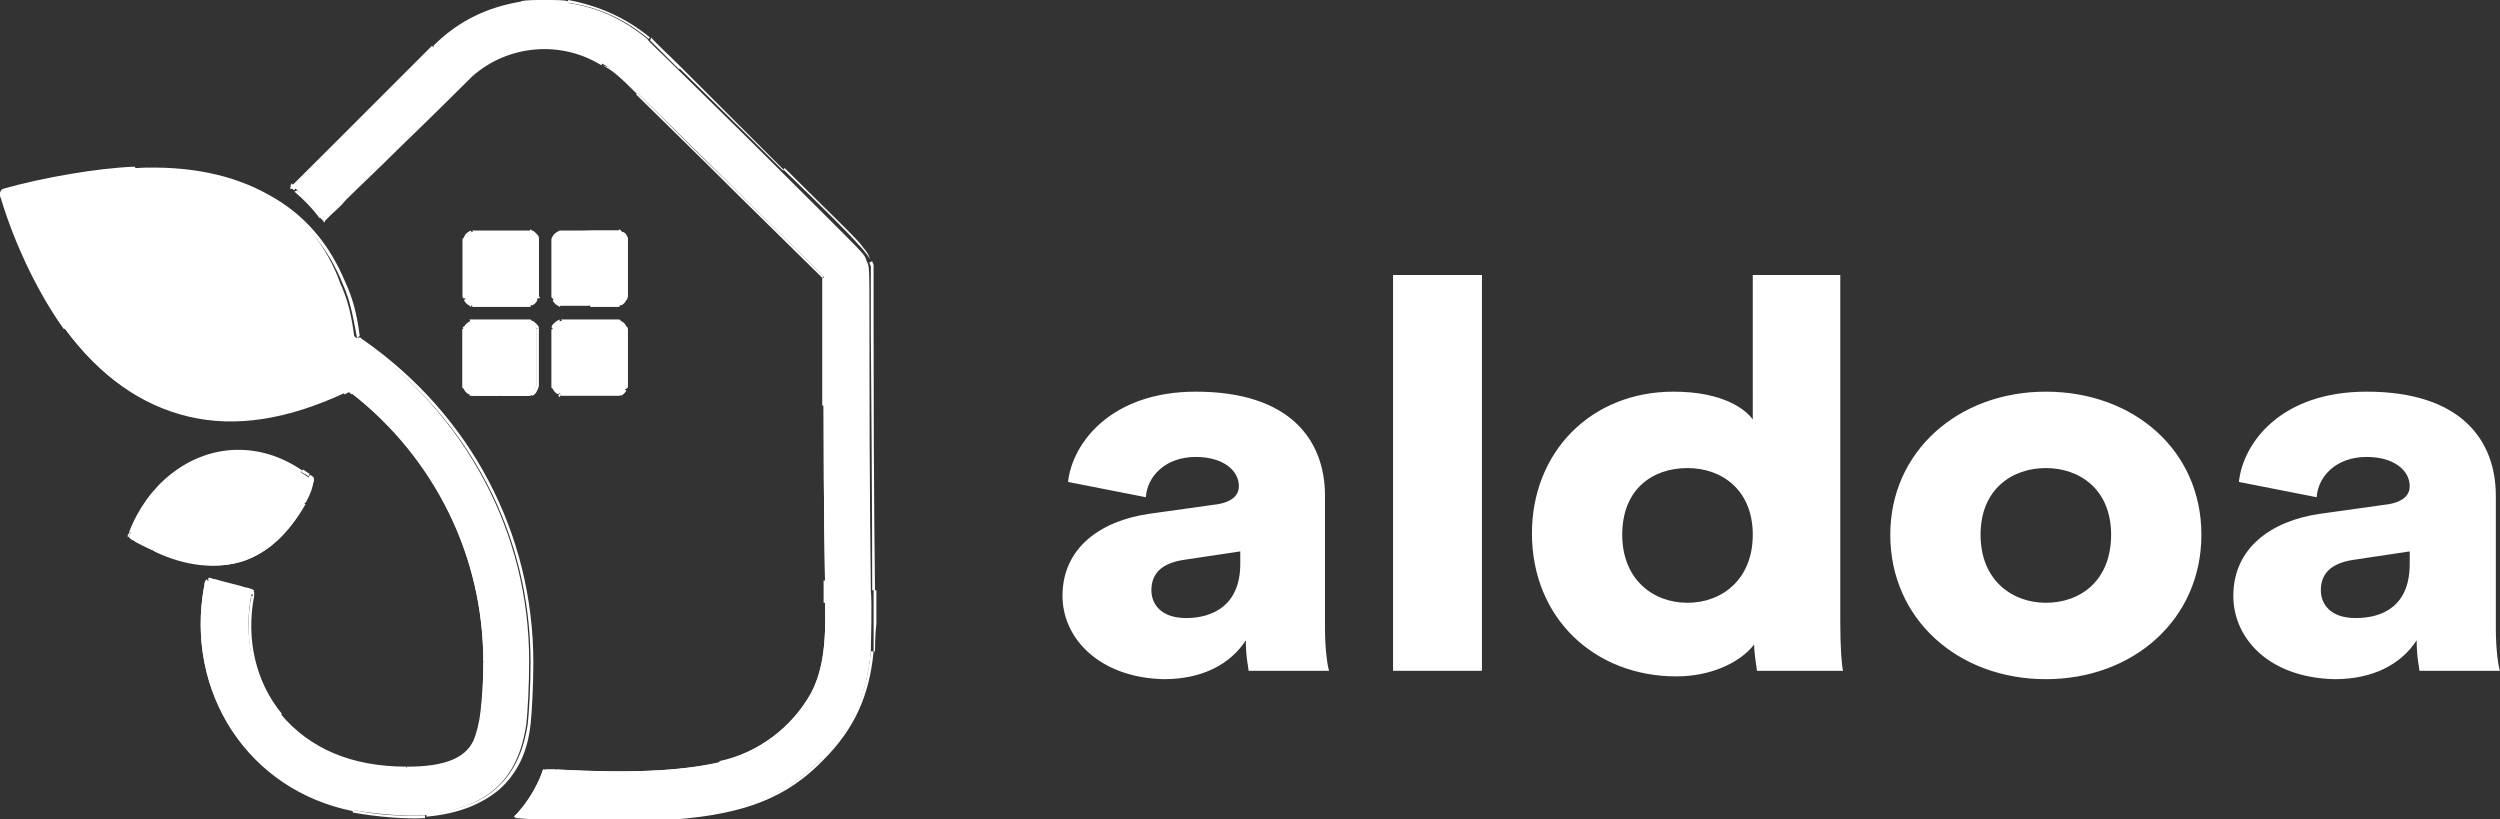
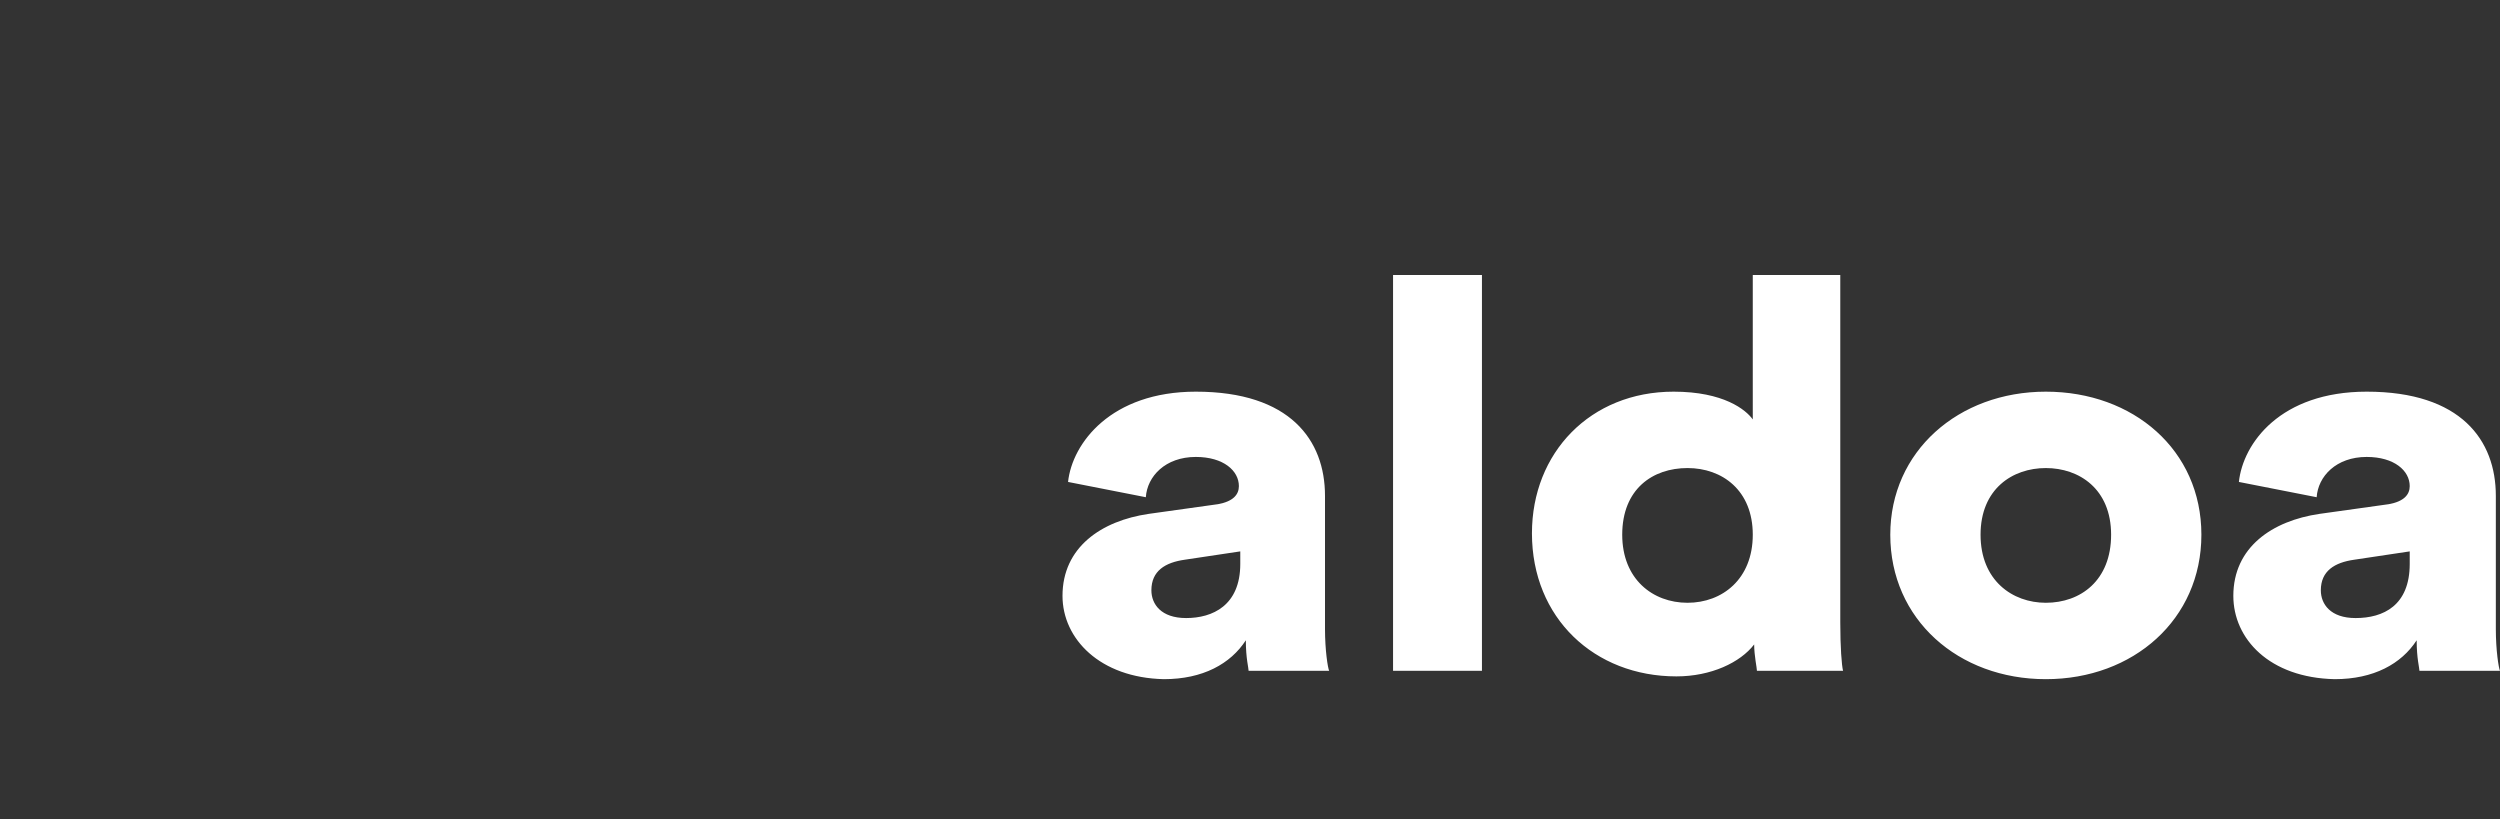
<svg xmlns="http://www.w3.org/2000/svg" version="1.1" id="Layer_1" x="0px" y="0px" viewBox="0 0 180 59" style="enable-background:new 0 0 180 59;" xml:space="preserve">
  <rect x="0" y="0" width="180" height="59" fill="#333333" stroke="none" />
  <style type="text/css">
	.st0{fill-rule:evenodd;clip-rule:evenodd;fill:#FFFFFF;}
	.st1{fill:#FFFFFF;}
</style>
  <g>
    <path class="st0" d="M100.3,48.3h6.4V19.8h-6.4V48.3z M76.5,42.9c0-3.5,2.8-5.4,6.2-5.9l5-0.7c1.1-0.2,1.5-0.7,1.5-1.3   c0-1.1-1.1-2.1-3.1-2.1c-2.2,0-3.5,1.4-3.6,2.9l-5.6-1.1c0.3-2.8,3.1-6.5,9.2-6.5c6.8,0,9.3,3.5,9.3,7.5v9.6c0,1.5,0.2,2.8,0.3,3   h-5.8c0-0.2-0.2-0.9-0.2-2.2c-1.1,1.7-3.1,2.8-5.9,2.8C79.2,48.8,76.5,46,76.5,42.9z M85.4,44.5c1.9,0,3.9-0.9,3.9-3.9v-0.9l-4,0.6   c-1.4,0.2-2.4,0.8-2.4,2.2C82.9,43.5,83.6,44.5,85.4,44.5z M132.5,19.8v25c0,1.8,0.1,3.1,0.2,3.5l0,0h-6.2c0-0.2-0.2-1.1-0.2-1.9   c-1,1.3-3.1,2.3-5.6,2.3c-5.9,0-10.4-4.2-10.4-10.3c0-5.8,4.2-10.2,10.2-10.2c3.6,0,5.2,1.3,5.7,2V19.8H132.5z M121.5,43.4   c-2.5,0-4.7-1.7-4.7-4.9c0-3.3,2.2-4.8,4.7-4.8s4.7,1.6,4.7,4.8S124,43.4,121.5,43.4z M147.3,43.4c2.5,0,4.7-1.6,4.7-4.9   c0-3.3-2.3-4.8-4.7-4.8s-4.7,1.5-4.7,4.8S144.9,43.4,147.3,43.4z M158.5,38.5c0-6.1-4.9-10.3-11.2-10.3s-11.2,4.3-11.2,10.3   c0,6.1,4.9,10.4,11.2,10.4S158.5,44.6,158.5,38.5z M160.8,42.9c0-3.5,2.8-5.4,6.2-5.9l5-0.7c1.1-0.2,1.5-0.7,1.5-1.3   c0-1.1-1.1-2.1-3.1-2.1c-2.2,0-3.5,1.4-3.6,2.9l-5.6-1.1c0.3-2.8,3-6.5,9.2-6.5c6.8,0,9.3,3.5,9.3,7.5v9.6c0,1.5,0.2,2.8,0.3,3   h-5.8c0-0.2-0.2-0.9-0.2-2.2c-1.1,1.7-3.1,2.8-5.9,2.8C163.4,48.8,160.8,46,160.8,42.9z M173.5,40.6c0,3-1.9,3.9-3.9,3.9   c-1.8,0-2.5-1-2.5-2c0-1.4,1-2,2.4-2.2l4-0.6V40.6z" />
-     <path class="st0" d="M37.6,0.2c-2.5,0.4-4.6,1.4-6.4,3.2c-0.9,0.9-10.2,10-10.2,10s0.1,0.1,0.3,0.2c0.6,0.5,1.3,1.2,1.8,1.9   c0.1,0.2,0.2,0.3,0.3,0.3c0,0,2.4-2.3,5.2-5.1c2.9-2.8,5.3-5.2,5.4-5.3c2.6-2.3,6.5-2.6,9.4-0.8c0.7,0.4,1,0.7,2.5,2.1   c0.7,0.7,4,3.9,7.3,7.2l6.1,6v2.5c0,1.4,0,4.4,0,6.7c0,8.4,0.1,11.8,0.1,12.6c0,0.4,0,1.2,0,1.6c0.1,3.2-0.2,5-1,6.6   c-1.4,2.5-3.8,4.3-6.7,5c-2.7,0.6-6.3,0.8-11.8,0.5c-0.3,0-0.6,0-0.7,0h-0.1L39,55.7c-0.4,1.1-1,2-1.7,2.8L37,58.8l1.4,0.1   c2,0.1,9.2,0.1,10.1,0c5-0.4,8-1.6,10.6-4.2c2.2-2.2,3.3-4.5,3.6-7.8c0-0.5,0.1-3.4,0-4.4c0-1-0.1-6-0.1-18.5c0-5,0-4.8-0.2-5.2   c-0.2-0.6,0.1-0.2-6.2-6.5c-3.1-3.1-6.5-6.4-7.5-7.4s-2-1.9-2.1-2.1c-1.7-1.4-3.6-2.3-5.8-2.6C40.4,0.1,38,0.1,37.6,0.2z M9.7,12.1   C7,12.2,3,12.9,0.2,13.7c-0.2,0-0.1,0.1,0,0.7c1,3.3,2.7,6.8,4.5,9.3c5.1,6.8,11.9,8.3,20,4.6l0.4-0.2l0.2,0.2   c6.1,4.7,9.5,11.8,9.5,19.4c0,2.9-0.2,4.7-0.7,5.7c-0.6,1.3-2.2,1.9-4.9,1.9c-4,0-7.1-1.3-9.1-3.9c-1.9-2.4-2.6-5.5-2-8.6   c0-0.1,0-0.3,0-0.3l-3.3-0.7c0,0-0.1,0.1-0.1,0.4c-1.4,7.6,3.2,14.6,10.6,16.1c1.6,0.3,3.9,0.5,5.2,0.4c4.6-0.5,6.8-2.5,7.4-6.6   c0.1-1,0.2-2.8,0.2-4.5c0-9.2-4.5-17.7-12.2-23.1c-0.3-0.2-0.4-0.3-0.4-0.3c-0.2-1.6-0.5-2.7-1-3.8C22.5,14.8,17.3,11.9,9.7,12.1z    M34,16.7c-0.2,0.1-0.4,0.2-0.5,0.4l-0.1,0.1v2.1v2.1l0.1,0.1c0.1,0.2,0.2,0.3,0.4,0.4L34,22h2.1h2.1l0.1-0.1   c0.2-0.1,0.3-0.2,0.4-0.4l0.1-0.1v-2c0-1.9,0-2.1,0-2.2c-0.1-0.2-0.2-0.3-0.4-0.4l-0.1-0.1h-2.1C34.9,16.7,34,16.7,34,16.7z    M40.3,16.7c-0.2,0.1-0.3,0.2-0.4,0.4l-0.1,0.2v2.1v2.1l0.1,0.1c0.1,0.2,0.3,0.3,0.4,0.4c0.1,0,0.2,0,2.2,0h2.1l0.1-0.1   c0.2-0.1,0.3-0.2,0.4-0.4l0.1-0.1v-2.1c0-1.8,0-2.1,0-2.2c-0.1-0.2-0.2-0.4-0.4-0.4l-0.1-0.1h-2.1C40.7,16.7,40.4,16.7,40.3,16.7z    M33.9,23.2c-0.2,0.1-0.4,0.2-0.5,0.4l-0.1,0.1v2.1v2.1l0.1,0.1c0.1,0.2,0.2,0.3,0.4,0.4c0.1,0.1,0.1,0.1,2.2,0.1h2.1l0.1-0.1   c0.2-0.1,0.4-0.3,0.4-0.6c0-0.3,0-4.1,0-4.2c-0.1-0.2-0.2-0.3-0.4-0.4l-0.1-0.1H36C34.5,23.1,34,23.1,33.9,23.2z M40.4,23.1   c-0.2,0.1-0.4,0.2-0.5,0.4l-0.1,0.1v2.1v2.1l0.1,0.1c0.1,0.2,0.2,0.3,0.4,0.4l0.1,0.1h2.1h2.1l0.1-0.1c0.1-0.1,0.3-0.2,0.4-0.4   l0.1-0.1v-2.1v-2.1H45c-0.1-0.1-0.2-0.3-0.4-0.4l-0.1-0.1h-2.1C41.3,23.1,40.4,23.1,40.4,23.1z M16.7,32.5c-3.2,0.2-6,2.5-7.3,5.9   c-0.1,0.1-0.1,0.2-0.1,0.3c0.1,0.1,1.4,0.8,1.9,1c2.3,1,4.5,1.3,6.3,0.7s3.3-2,4.4-4.1c0.4-0.7,0.5-1.1,0.6-1.5   c0-0.3,0-0.3-0.2-0.4c-0.1,0-0.3-0.2-0.5-0.3C20.1,32.9,18.4,32.4,16.7,32.5z" />
-     <path class="st1" d="M31.2,3.3L31.2,3.3L31.2,3.3L31.2,3.3z M21,13.4h0.1l0,0H21z M21.3,13.7L21.3,13.7L21.3,13.7L21.3,13.7z    M23.1,15.6L23.1,15.6L23.1,15.6L23.1,15.6z M34,5.4L34,5.4L34,5.4L34,5.4z M43.4,4.6L43.4,4.6L43.4,4.6L43.4,4.6z M45.9,6.7   L45.9,6.7L45.9,6.7L45.9,6.7z M53.2,14L53.2,14L53.2,14z M59.3,20L59.3,20L59.3,20L59.3,20L59.3,20z M59.3,22.5L59.3,22.5   L59.3,22.5L59.3,22.5z M59.4,29.2L59.4,29.2L59.4,29.2L59.4,29.2z M59.5,41.8L59.5,41.8L59.5,41.8L59.5,41.8z M59.5,43.4L59.5,43.4   L59.5,43.4L59.5,43.4z M58.5,50L58.5,50L58.5,50L58.5,50z M51.8,55L51.8,55L51.8,55L51.8,55z M40,55.5L40,55.5L40,55.5L40,55.5z    M39.4,55.5L39.4,55.5L39.4,55.5L39.4,55.5z M39.2,55.5L39.2,55.5L39.2,55.5L39.2,55.5L39.2,55.5z M39.1,55.7L39.1,55.7L39.1,55.7   L39.1,55.7z M37.4,58.5L37.4,58.5L37.4,58.5L37.4,58.5z M37.1,58.8L37.1,58.8l-0.2,0.1L37.1,58.8L37.1,58.8z M38.5,58.9L38.5,58.9   L38.5,58.9L38.5,58.9z M48.6,58.9L48.6,58.9L48.6,58.9L48.6,58.9z M59.2,54.6L59.2,54.6L59.2,54.6z M62.9,46.9L62.9,46.9L62.9,46.9   L62.9,46.9z M62.9,42.5L62.9,42.5L62.9,42.5L62.9,42.5z M62.7,24L62.7,24L62.7,24L62.7,24z M62.6,18.8L62.6,18.8L62.6,18.8   L62.6,18.8z M56.4,12.3L56.4,12.3L56.4,12.3L56.4,12.3z M48.9,4.9L48.9,4.9L48.9,4.9z M46.8,2.8L46.8,2.8L46.8,2.8L46.8,2.8z    M40.9,0.2v0.1l0,0V0.2z M0.2,13.7v0.1l0,0V13.7z M0.2,14.4h0.1l0,0H0.2z M4.7,23.7L4.7,23.7L4.7,23.7L4.7,23.7z M24.7,28.3   L24.7,28.3L24.7,28.3z M25.1,28.1L25.1,28.1V28V28.1L25.1,28.1z M25.4,28.3L25.4,28.3L25.4,28.3L25.4,28.3z M34.9,47.7L34.9,47.7   L34.9,47.7L34.9,47.7z M34.2,53.4L34.2,53.4L34.2,53.4L34.2,53.4z M29.3,55.3L29.3,55.3L29.3,55.3L29.3,55.3z M20.2,51.4L20.2,51.4   L20.2,51.4z M18.2,42.9h-0.1l0,0H18.2z M18.2,42.6L18.2,42.6L18.2,42.6z M14.8,42.2h0.1l0,0H14.8z M25.5,58.4L25.5,58.4L25.5,58.4   L25.5,58.4z M30.7,58.7L30.7,58.7L30.7,58.7z M38.1,52.2L38.1,52.2L38.1,52.2L38.1,52.2z M38.3,47.7L38.3,47.7L38.3,47.7L38.3,47.7   z M26.1,24.6L26.1,24.6L26.1,24.6L26.1,24.6z M25.8,24.3h0.1l0,0H25.8z M24.8,20.5L24.8,20.5L24.8,20.5L24.8,20.5z M33.5,17.1   L33.5,17.1L33.5,17.1L33.5,17.1z M33.4,17.2L33.4,17.2L33.4,17.2L33.4,17.2L33.4,17.2z M33.4,19.3L33.4,19.3L33.4,19.3L33.4,19.3z    M33.4,21.4L33.4,21.4L33.4,21.4L33.4,21.4L33.4,21.4z M33.5,21.5L33.5,21.5L33.5,21.5L33.5,21.5z M33.9,21.9L33.9,21.9L33.9,21.9   L33.9,21.9z M34,22L34,22v0.1l0,0V22z M38.2,22v0.1l0,0V22L38.2,22z M38.3,21.9L38.3,21.9L38.3,21.9L38.3,21.9z M38.7,21.5   L38.7,21.5L38.7,21.5L38.7,21.5z M38.7,21.4L38.7,21.4L38.7,21.4L38.7,21.4L38.7,21.4z M38.7,17.2L38.7,17.2L38.7,17.2L38.7,17.2z    M38.3,16.7L38.3,16.7L38.3,16.7L38.3,16.7z M38.2,16.7L38.2,16.7v-0.1l0,0V16.7z M36.1,16.7v0.1l0,0V16.7z M39.9,17.1L39.9,17.1   L39.9,17.1L39.9,17.1z M39.8,17.2L39.8,17.2L39.8,17.2L39.8,17.2L39.8,17.2z M39.8,21.4L39.8,21.4L39.8,21.4L39.8,21.4L39.8,21.4z    M39.9,21.5L39.9,21.5L39.9,21.5L39.9,21.5z M40.3,21.9L40.3,21.9L40.3,21.9L40.3,21.9z M44.5,22v0.1l0,0V22L44.5,22z M44.7,21.9   L44.7,21.9L44.7,21.9L44.7,21.9z M45,21.5L45,21.5L45,21.5L45,21.5z M45.1,21.4L45.1,21.4L45.1,21.4L45.1,21.4L45.1,21.4z    M45.1,19.4L45.1,19.4L45.1,19.4L45.1,19.4z M45.1,17.2L45.1,17.2L45.1,17.2L45.1,17.2z M44.7,16.7L44.7,16.7L44.7,16.7L44.7,16.7z    M44.6,16.7L44.6,16.7v-0.1l0,0V16.7z M42.5,16.7v-0.1l0,0V16.7z M33.5,23.6L33.5,23.6L33.5,23.6L33.5,23.6z M33.4,23.7L33.4,23.7   L33.4,23.7L33.4,23.7L33.4,23.7z M33.4,27.9L33.4,27.9L33.4,27.9L33.4,27.9L33.4,27.9z M33.5,28L33.5,28L33.5,28L33.5,28z    M33.9,28.4L33.9,28.4L33.9,28.4L33.9,28.4z M38.2,28.4v0.1l0,0V28.4L38.2,28.4z M38.3,28.4L38.3,28.4L38.3,28.4L38.3,28.4z    M38.7,27.8L38.7,27.8L38.7,27.8L38.7,27.8z M38.7,23.6L38.7,23.6L38.7,23.6L38.7,23.6z M38.3,23.2L38.3,23.2L38.3,23.2L38.3,23.2z    M38.2,23.1L38.2,23.1V23l0,0V23.1z M36.1,23.1v0.1l0,0V23.1z M39.9,23.6L39.9,23.6L39.9,23.6L39.9,23.6z M39.8,23.7L39.8,23.7   L39.8,23.7L39.8,23.7L39.8,23.7z M39.8,27.9L39.8,27.9L39.8,27.9L39.8,27.9L39.8,27.9z M39.9,28L39.9,28L39.9,28L39.9,28z    M40.2,28.4L40.2,28.4L40.2,28.4L40.2,28.4z M40.4,28.4L40.4,28.4v0.1l0,0V28.4z M44.6,28.4v0.1l0,0V28.4L44.6,28.4z M44.7,28.4   L44.7,28.4L44.7,28.4L44.7,28.4z M45,28L45,28L45,28L45,28z M45.1,27.9L45.1,27.9L45.1,27.9L45.1,27.9L45.1,27.9z M45.1,23.7   L45.1,23.7L45.1,23.7L45.1,23.7L45.1,23.7z M45,23.6L45,23.6L45,23.6L45,23.6z M44.7,23.2L44.7,23.2L44.7,23.2L44.7,23.2z    M44.6,23.1L44.6,23.1V23l0,0V23.1z M42.5,23.1V23l0,0V23.1z M9.4,38.4L9.4,38.4L9.4,38.4L9.4,38.4z M9.3,38.6L9.3,38.6L9.3,38.6z    M11.2,39.6L11.2,39.6L11.2,39.6L11.2,39.6z M17.5,40.3L17.5,40.3L17.5,40.3L17.5,40.3z M21.9,36.2L21.9,36.2L21.9,36.2L21.9,36.2z    M22.5,34.7h-0.1H22.5z M22.2,34.2L22.2,34.2L22.2,34.2L22.2,34.2z M21.7,34L21.7,34L21.7,34L21.7,34z M37.6,0.1   c-2.5,0.4-4.6,1.4-6.4,3.2l0.1,0.2c1.8-1.8,3.9-2.8,6.3-3.2V0.1z M31.1,3.3c-0.5,0.5-3,3-5.4,5.4c-1.2,1.2-2.4,2.4-3.3,3.3   c-0.4,0.4-0.8,0.8-1.1,1.1c-0.1,0.1-0.2,0.2-0.3,0.3l-0.1,0.1l0,0l0,0l0,0l0,0c0,0,0,0,0,0.1h0.2v0.1l0,0l0,0l0,0l0,0l0,0l0,0l0,0   c0,0,0,0,0.1-0.1s0.2-0.2,0.3-0.3c0.3-0.3,0.6-0.6,1.1-1.1c0.9-0.9,2.1-2.1,3.3-3.3c2.4-2.4,5-4.9,5.4-5.4L31.1,3.3z M20.9,13.4   C20.9,13.5,20.9,13.5,20.9,13.4C20.9,13.5,20.9,13.5,20.9,13.4C20.9,13.5,20.9,13.5,20.9,13.4C20.9,13.5,20.9,13.5,20.9,13.4   c0.1,0.1,0.1,0.1,0.1,0.1c0.1,0,0.1,0.1,0.2,0.2l0.1-0.2c-0.1-0.1-0.1-0.1-0.2-0.2c0,0,0,0-0.1-0.1l0,0l0,0l0,0l0,0L20.9,13.4z    M21.2,13.8c0.6,0.5,1.3,1.2,1.8,1.9l0.2-0.1c-0.5-0.7-1.2-1.5-1.8-1.9L21.2,13.8z M23,15.6c0.1,0.1,0.1,0.2,0.2,0.2   c0,0,0,0.1,0.1,0.1l0,0l0,0c0,0,0,0,0.1,0v-0.2l0,0l0,0l0,0l0,0c0,0,0,0-0.1-0.1c0-0.1-0.1-0.1-0.2-0.2L23,15.6z M23.3,16   C23.3,16,23.4,16,23.3,16C23.4,16,23.4,16,23.3,16C23.4,16,23.4,16,23.3,16C23.4,16,23.4,16,23.3,16C23.4,16,23.4,16,23.3,16   c0.1,0,0.1,0,0.1-0.1c0,0,0,0,0.1-0.1s0.2-0.2,0.3-0.3c0.3-0.3,0.7-0.6,1.1-1.1c0.9-0.9,2.3-2.2,3.7-3.6l-0.1-0.1   c-1.4,1.4-2.7,2.7-3.7,3.6c-0.5,0.5-0.9,0.8-1.1,1.1c-0.1,0.1-0.2,0.2-0.3,0.3l-0.1,0.1l0,0l0,0l0,0l0,0l0,0l0,0V16z M28.6,10.8   C31.5,8,33.9,5.6,34,5.5l-0.1-0.2c-0.1,0.1-2.6,2.5-5.4,5.3L28.6,10.8z M34,5.5c2.6-2.3,6.4-2.6,9.3-0.8l0.1-0.2   c-3-1.8-6.9-1.5-9.6,0.8L34,5.5z M43.4,4.7c0.7,0.4,1,0.6,2.5,2.1L46,6.7C44.5,5.2,44.3,5,43.4,4.7L43.4,4.7z M45.8,6.8   c0.7,0.7,4,3.9,7.3,7.2l0.1-0.1c-3.4-3.3-6.7-6.6-7.3-7.2L45.8,6.8z M53.1,14l6.1,6l0.1-0.1l-6.1-6L53.1,14z M59.2,20v2.5h0.2V20   H59.2z M59.2,22.5c0,1.4,0,4.4,0,6.7h0.2c0-2.3,0-5.4,0-6.7H59.2z M59.3,29.2c0,8.4,0.1,11.8,0.1,12.6h0.2c0-0.8,0-4.2-0.1-12.6   L59.3,29.2z M59.3,41.8c0,0.4,0,1.2,0,1.6h0.2c0-0.5,0-1.2,0-1.6H59.3z M59.4,43.4c0.1,3.2-0.2,5-1,6.5l0.2,0.1   c0.9-1.6,1.1-3.4,1-6.6H59.4z M58.4,49.9c-1.4,2.5-3.8,4.3-6.6,4.9V55c2.9-0.7,5.4-2.5,6.8-5L58.4,49.9z M51.8,54.9   c-2.7,0.6-6.2,0.8-11.7,0.5v0.2c5.5,0.2,9,0.1,11.8-0.5L51.8,54.9z M40,55.4c-0.3,0-0.6,0-0.7,0v0.2c0.1,0,0.4,0,0.7,0V55.4z    M39.4,55.4L39.4,55.4l-0.1,0.2h0.1V55.4z M39.1,55.4L39,55.7l0.2,0.1l0.1-0.3L39.1,55.4z M39,55.7c-0.4,1-1,2-1.7,2.8l0.2,0.1   c0.8-0.8,1.4-1.8,1.7-2.8L39,55.7z M37.3,58.5L37,58.8l0.2,0.1l0.3-0.3L37.3,58.5z M37.1,58.9l1.4,0.1v-0.2l-1.4-0.1V58.9z    M38.5,59c1,0,3.3,0.1,5.5,0.1s4.2,0,4.6-0.1v-0.2c-0.4,0-2.4,0.1-4.6,0.1c-2.2,0-4.5,0-5.5-0.1V59z M48.6,59   c5.1-0.4,8.1-1.6,10.7-4.3l-0.1-0.1c-2.6,2.6-5.5,3.8-10.6,4.2V59z M59.3,54.7c2.2-2.2,3.3-4.6,3.6-7.8h-0.2   c-0.3,3.2-1.4,5.5-3.6,7.7L59.3,54.7z M63,46.9c0-0.2,0-1.1,0.1-2c0-0.9,0-1.9,0-2.4h-0.2c0,0.5,0,1.5,0,2.4s0,1.7,0,2H63z    M63,42.5c0-1-0.1-6-0.1-18.5h-0.2c0.1,12.5,0.1,17.5,0.1,18.5H63z M62.9,24c0-2.5,0-3.7,0-4.3c0-0.3,0-0.5,0-0.6s-0.1-0.2-0.1-0.3   l-0.2,0.1c0,0.1,0.1,0.2,0.1,0.3c0,0.1,0,0.3,0,0.6c0,0.6,0,1.8,0,4.3L62.9,24z M62.7,18.7c-0.1-0.1-0.1-0.2-0.2-0.4   c-0.1-0.2-0.3-0.4-0.6-0.8c-0.7-0.8-2.2-2.2-5.4-5.4l-0.1,0.1c3.2,3.1,4.7,4.6,5.4,5.4c0.4,0.4,0.5,0.6,0.6,0.7   S62.5,18.5,62.7,18.7L62.7,18.7z M56.4,12.2C53.3,9.1,50,5.8,49,4.8l-0.1,0.1c1,1,4.4,4.3,7.5,7.4V12.2z M49,4.8   c-1-1-2-1.9-2.1-2.1l-0.1,0.2C46.9,3,47.9,4,48.9,5L49,4.8z M46.8,2.7c-1.7-1.4-3.7-2.3-5.9-2.7v0.2c2.2,0.3,4.1,1.2,5.8,2.6   L46.8,2.7z M40.9,0.1C40.7,0,40,0,39.2,0c-0.7,0-1.4,0-1.7,0.1v0.2c0.2,0,0.9-0.1,1.7-0.1c0.7,0,1.4,0,1.7,0.1V0.1z M9.7,12   C7,12.1,3,12.8,0.2,13.6l0.1,0.2C3,13,7,12.3,9.8,12.2L9.7,12z M0.2,13.6c0,0-0.1,0-0.1,0.1c0,0-0.1,0.1-0.1,0.2C0,14,0,14,0,14.1   c0,0.1,0.1,0.2,0.1,0.3l0.2-0.1c0-0.1-0.1-0.3-0.1-0.3c0-0.1,0-0.1,0-0.2l0,0l0,0L0.2,13.6z M0.1,14.4c1,3.3,2.7,6.8,4.5,9.3   l0.2-0.1c-1.8-2.5-3.5-6-4.5-9.3L0.1,14.4z M4.7,23.7c2.5,3.4,5.5,5.5,8.9,6.3s7.1,0.2,11.2-1.7l-0.1-0.2   c-4.1,1.9-7.8,2.4-11.1,1.7C10.3,29,7.3,27,4.8,23.6L4.7,23.7z M24.8,28.4l0.4-0.2L25.1,28l-0.4,0.2L24.8,28.4z M25.1,28.2l0.2,0.2   l0.1-0.2L25.2,28L25.1,28.2z M25.3,28.3c6,4.7,9.5,11.8,9.5,19.3H35c0-7.6-3.5-14.7-9.6-19.5L25.3,28.3z M34.8,47.7   c0,1.4-0.1,2.6-0.2,3.5c-0.1,0.9-0.3,1.6-0.5,2.1l0.2,0.1c0.2-0.5,0.4-1.2,0.5-2.2c0.1-0.9,0.2-2.1,0.2-3.6L34.8,47.7z M34.1,53.3   c-0.6,1.3-2.1,1.9-4.8,1.9v0.2c2.7,0,4.3-0.6,5-2L34.1,53.3z M29.3,55.2c-4,0-7-1.3-9.1-3.8L20,51.5c2.1,2.6,5.2,3.9,9.2,3.9   L29.3,55.2z M20.3,51.4c-1.9-2.3-2.6-5.4-2-8.5h-0.2c-0.6,3.1,0.1,6.3,2,8.7L20.3,51.4z M18.3,42.9c0-0.1,0-0.1,0-0.2   c0,0,0,0,0-0.1l0,0l0,0l0,0l0,0l-0.1,0.1l0,0l0,0l0,0l0,0l0,0c0,0,0,0,0,0.1c0,0,0,0.1,0,0.2L18.3,42.9z M18.3,42.5L18.3,42.5   L18.3,42.5L18.3,42.5L18.3,42.5L18.3,42.5C18.2,42.5,18.2,42.5,18.3,42.5c-0.1,0-0.1-0.1-0.2-0.1s-0.2-0.1-0.4-0.1   c-0.3-0.1-0.7-0.2-1.1-0.3s-0.8-0.2-1.1-0.3c-0.2,0-0.3-0.1-0.4-0.1H15l0,0l0,0l0,0l0,0V42l0,0l0,0l0,0h0.1c0.1,0,0.2,0,0.4,0.1   c0.3,0.1,0.7,0.2,1.1,0.3s0.8,0.2,1.1,0.3c0.2,0,0.3,0.1,0.4,0.1h0.1l0,0l0,0l0,0l0,0l0,0l0,0l0,0l0,0L18.3,42.5z M14.9,41.7   C14.9,41.7,14.9,41.8,14.9,41.7C14.8,41.8,14.8,41.8,14.9,41.7c-0.1,0.1-0.1,0.1-0.1,0.1v0.1c0,0.1,0,0.2-0.1,0.3h0.2   c0-0.1,0-0.2,0.1-0.3L14.9,41.7L14.9,41.7L14.9,41.7C15,41.8,15,41.8,14.9,41.7C14.9,41.8,14.9,41.7,14.9,41.7z M14.7,42.2   c-1.4,7.7,3.2,14.7,10.7,16.2v-0.2c-7.4-1.5-12-8.4-10.5-16H14.7z M25.4,58.5c1.6,0.3,3.9,0.5,5.2,0.4v-0.2c-1.3,0.1-3.5,0-5.2-0.4   L25.4,58.5z M30.7,58.8c2.3-0.2,4-0.9,5.3-2c1.2-1.1,2-2.6,2.2-4.7H38c-0.3,2-1,3.5-2.2,4.6s-2.9,1.7-5.1,1.9L30.7,58.8z    M38.2,52.2c0.1-1,0.2-2.8,0.2-4.5h-0.2c0,1.6-0.1,3.5-0.2,4.4L38.2,52.2z M38.4,47.7c0-9.3-4.5-17.8-12.2-23.2l-0.1,0.2   c7.7,5.4,12.1,13.8,12.1,23H38.4z M26.2,24.5c-0.2-0.1-0.2-0.2-0.3-0.2l0,0l0,0l0,0h-0.2c0,0.1,0,0.1,0.1,0.2s0.2,0.1,0.3,0.2   L26.2,24.5z M25.9,24.2c-0.2-1.6-0.5-2.7-1-3.8l-0.2,0.1c0.5,1.1,0.7,2.2,1,3.8L25.9,24.2z M24.9,20.4c-1.2-2.9-3-5-5.6-6.4   c-2.5-1.4-5.7-2.1-9.5-1.9v0.2c3.8-0.1,6.9,0.5,9.4,1.9s4.4,3.5,5.5,6.3L24.9,20.4z M33.9,16.6c-0.2,0.1-0.4,0.2-0.5,0.5l0.2,0.1   c0.1-0.2,0.2-0.3,0.4-0.4L33.9,16.6z M33.4,17.1l-0.1,0.1l0.2,0.1l0.1-0.1L33.4,17.1z M33.3,17.2v2.1h0.2v-2.1H33.3z M33.3,19.3   v2.1h0.2v-2.1H33.3z M33.3,21.4l0.1,0.1l0.2-0.1l-0.1-0.1L33.3,21.4z M33.4,21.6c0.1,0.2,0.2,0.3,0.4,0.4l0.1-0.2   c-0.2-0.1-0.3-0.2-0.3-0.3L33.4,21.6z M33.8,22l0.1,0.1l0.1-0.2l-0.1-0.1L33.8,22z M34,22.1h2.1v-0.2H34V22.1z M36.1,22.1h2.1v-0.2   h-2.1V22.1z M38.2,22l0.1-0.1l-0.1-0.2l-0.1,0.1L38.2,22z M38.3,22c0.2-0.1,0.3-0.2,0.4-0.4l-0.2-0.1c-0.1,0.2-0.2,0.3-0.3,0.3   L38.3,22z M38.8,21.5l0.1-0.1l-0.2-0.1l-0.1,0.1L38.8,21.5z M38.8,21.4v-2h-0.2v2H38.8z M38.8,19.3c0-1,0-1.5,0-1.8s0-0.4,0-0.4   l-0.2,0.1c0,0,0,0.1,0,0.4s0,0.8,0,1.8h0.2V19.3z M38.8,17.1c0-0.1-0.1-0.2-0.2-0.3c-0.1-0.1-0.2-0.2-0.3-0.2l-0.1,0.2   c0.1,0,0.1,0.1,0.2,0.2c0.1,0.1,0.1,0.1,0.1,0.2L38.8,17.1z M38.3,16.6l-0.1-0.1l-0.1,0.2l0.1,0.1L38.3,16.6z M38.2,16.6h-2.1v0.2   h2.1V16.6z M36.1,16.6c-0.6,0-1.1,0-1.5,0c-0.2,0-0.4,0-0.5,0s-0.1,0-0.1,0l0,0l0,0l0,0l0.1,0.2l0,0l0,0l0,0h0.1c0.1,0,0.3,0,0.5,0   c0.4,0,0.9,0,1.5,0L36.1,16.6z M40.3,16.6c-0.2,0.1-0.4,0.2-0.5,0.4l0.2,0.1c0.1-0.2,0.2-0.3,0.4-0.3L40.3,16.6z M39.8,17l-0.1,0.2   l0.2,0.1l0.1-0.2L39.8,17z M39.7,17.2v2.1h0.2v-2.1H39.7z M39.7,19.3v2.1h0.2v-2.1H39.7z M39.7,21.4l0.1,0.1l0.2-0.1l-0.1-0.1   L39.7,21.4z M39.8,21.6c0,0.1,0.1,0.2,0.2,0.3c0.1,0.1,0.2,0.1,0.3,0.2l0.1-0.2c-0.1,0-0.1-0.1-0.2-0.1C40,21.6,40,21.5,40,21.5   L39.8,21.6z M40.2,22c0.1,0,0.1,0,0.4,0c0.3,0,0.8,0,1.8,0v-0.2c-1,0-1.5,0-1.8,0s-0.3,0-0.4,0V22z M42.5,22.1h2.1v-0.2h-2.1V22.1z    M44.6,22l0.1-0.1l-0.1-0.2l-0.1,0.1L44.6,22z M44.7,22c0.2-0.1,0.3-0.2,0.4-0.4l-0.2-0.1c-0.1,0.1-0.2,0.2-0.3,0.3L44.7,22z    M45.1,21.6l0.1-0.1L45,21.4l-0.1,0.1L45.1,21.6z M45.2,21.4v-2.1H45v2.1H45.2z M45.2,19.4c0-0.9,0-1.4,0-1.7c0-0.3,0-0.4,0-0.5   l-0.2,0c0,0,0,0.1,0,0.4s0,0.8,0,1.7L45.2,19.4z M45.2,17.2c-0.1-0.2-0.2-0.4-0.4-0.5l-0.1,0.2c0.1,0.1,0.3,0.2,0.3,0.4L45.2,17.2z    M44.7,16.6l-0.1-0.1l-0.1,0.2l0.1,0.1L44.7,16.6z M44.6,16.6h-2.1v0.2h2.1V16.6z M42.5,16.6c-0.9,0-1.4,0-1.7,0   c-0.2,0-0.3,0-0.3,0c-0.1,0-0.1,0-0.2,0l0.1,0.2c0,0,0,0,0.1,0s0.2,0,0.3,0c0.3,0,0.8,0,1.7,0L42.5,16.6z M33.9,23.1   c-0.2,0.1-0.4,0.2-0.5,0.5l0.2,0.1c0.1-0.2,0.2-0.3,0.4-0.3L33.9,23.1z M33.4,23.5l-0.1,0.1l0.2,0.1l0.1-0.1L33.4,23.5z M33.3,23.7   v2.1h0.2v-2.1H33.3z M33.3,25.8v2.1h0.2v-2.1H33.3z M33.3,27.9l0.1,0.1l0.2-0.1l-0.1-0.1L33.3,27.9z M33.4,28   c0.1,0.2,0.2,0.3,0.4,0.4l0.1-0.2c-0.1-0.1-0.3-0.2-0.3-0.3L33.4,28z M33.8,28.5L33.8,28.5c0.2,0,0.2,0,0.4,0c0.3,0,0.8,0,1.8,0   v-0.2c-1,0-1.6,0-1.8,0c-0.1,0-0.2,0-0.2,0s0,0-0.1,0L33.8,28.5z M36.1,28.5h2.1v-0.2h-2.1V28.5z M38.2,28.5l0.1-0.1l-0.1-0.2   l-0.1,0.1L38.2,28.5z M38.3,28.5c0.3-0.1,0.4-0.4,0.5-0.7h-0.2c0,0.2-0.2,0.4-0.4,0.5L38.3,28.5z M38.8,27.8c0,0,0-0.1,0-0.3   c0-0.1,0-0.3,0-0.5c0-0.4,0-0.9,0-1.4s0-1,0-1.4c0-0.2,0-0.4,0-0.5s0-0.1,0-0.1l0,0l0,0l-0.2,0.1l0,0l0,0v0.1c0,0.1,0,0.3,0,0.5   c0,0.4,0,0.9,0,1.4s0,1,0,1.4c0,0.2,0,0.4,0,0.5s0,0.2,0,0.2L38.8,27.8z M38.8,23.6c0-0.1-0.1-0.2-0.2-0.3   c-0.1-0.1-0.2-0.2-0.3-0.2l-0.1,0.2c0.1,0,0.1,0.1,0.2,0.2c0.1,0.1,0.1,0.1,0.1,0.2L38.8,23.6z M38.3,23.1L38.2,23l-0.1,0.2   l0.1,0.1L38.3,23.1z M38.2,23h-2.1v0.2h2.1V23z M36.1,23c-0.8,0-1.3,0-1.7,0c-0.2,0-0.3,0-0.4,0h-0.1c0,0,0,0-0.1,0l0.1,0.2l0,0   c0,0,0,0,0.1,0s0.2,0,0.4,0c0.3,0,0.8,0,1.7,0V23z M40.3,23c-0.2,0.1-0.4,0.2-0.6,0.5l0.2,0.1c0.1-0.2,0.2-0.3,0.4-0.4L40.3,23z    M39.8,23.5l-0.1,0.1l0.2,0.1l0.1-0.1L39.8,23.5z M39.7,23.7v2.1h0.2v-2.1H39.7z M39.7,25.8v2.1h0.2v-2.1H39.7z M39.7,27.9l0.1,0.1   l0.2-0.1l-0.1-0.1L39.7,27.9z M39.8,28c0.1,0.2,0.2,0.3,0.4,0.4l0.1-0.2C40.2,28.1,40,28,40,27.9L39.8,28z M40.2,28.5l0.1,0.1   l0.1-0.2l-0.1-0.1L40.2,28.5z M40.4,28.5h2.1v-0.2h-2.1V28.5z M42.5,28.5h2.1v-0.2h-2.1V28.5z M44.6,28.5l0.1-0.1l-0.1-0.2   l-0.1,0.1L44.6,28.5z M44.7,28.5c0.2-0.1,0.3-0.2,0.4-0.4L44.9,28c-0.1,0.1-0.2,0.3-0.3,0.3L44.7,28.5z M45.1,28l0.1-0.1L45,27.8   l-0.1,0.1L45.1,28z M45.2,27.9v-2.1H45v2.1H45.2z M45.2,25.8v-2.1H45v2.1H45.2z M45.2,23.6l-0.1-0.1l-0.2,0.1l0.1,0.1L45.2,23.6z    M45.1,23.5c-0.1-0.2-0.2-0.3-0.4-0.4l-0.1,0.2c0.1,0.1,0.3,0.2,0.3,0.3L45.1,23.5z M44.7,23.1L44.6,23l-0.1,0.2l0.1,0.1L44.7,23.1   z M44.6,23h-2.1v0.2h2.1V23z M42.5,23c-0.6,0-1.1,0-1.5,0c-0.2,0-0.4,0-0.5,0s-0.1,0-0.1,0l0,0l0,0l0,0l0.1,0.2l0,0l0,0l0,0h0.1   c0.1,0,0.3,0,0.5,0c0.4,0,0.9,0,1.5,0L42.5,23z M16.7,32.4c-3.2,0.2-6.1,2.5-7.4,5.9l0.2,0.1c1.3-3.3,4.1-5.6,7.2-5.8V32.4z    M9.3,38.3c0,0.1,0,0.1-0.1,0.2c0,0,0,0,0,0.1l0,0l0,0l0,0c0,0,0,0,0,0.1l0.1-0.1v0.1l0,0l0,0l0,0l0,0c0,0,0,0,0-0.1   c0,0,0-0.1,0.1-0.2L9.3,38.3z M9.3,38.7L9.3,38.7c0.1,0,0.1,0.1,0.1,0.1s0.1,0.1,0.2,0.1c0.1,0.1,0.3,0.2,0.5,0.3   c0.4,0.2,0.8,0.4,1.1,0.5l0.1-0.2c-0.2-0.1-0.7-0.3-1.1-0.5c-0.2-0.1-0.4-0.2-0.5-0.3c-0.1,0-0.1-0.1-0.2-0.1c0,0,0,0-0.1,0l0,0   L9.3,38.7z M11.1,39.7c2.3,1.1,4.5,1.3,6.4,0.7l-0.1-0.2c-1.8,0.6-3.9,0.4-6.2-0.7L11.1,39.7z M17.5,40.4c1.8-0.6,3.3-2,4.5-4.1   l-0.2-0.1c-1.1,2.1-2.6,3.4-4.4,4L17.5,40.4z M22,36.2c0.4-0.7,0.5-1.1,0.6-1.6h-0.2c0,0.4-0.2,0.8-0.6,1.5L22,36.2z M22.6,34.7   c0-0.1,0-0.1,0-0.2v-0.1l-0.1-0.1c0,0-0.1-0.1-0.2-0.1l-0.1,0.2c0.1,0,0.1,0.1,0.2,0.1l0,0l0,0v0.1L22.6,34.7z M22.3,34.1   c-0.1,0-0.3-0.2-0.5-0.3L21.7,34c0.2,0.1,0.4,0.2,0.5,0.3L22.3,34.1z M21.8,33.9c-1.6-1.1-3.3-1.6-5.1-1.5v0.2   c1.7-0.1,3.3,0.4,4.9,1.4L21.8,33.9z" />
  </g>
</svg>